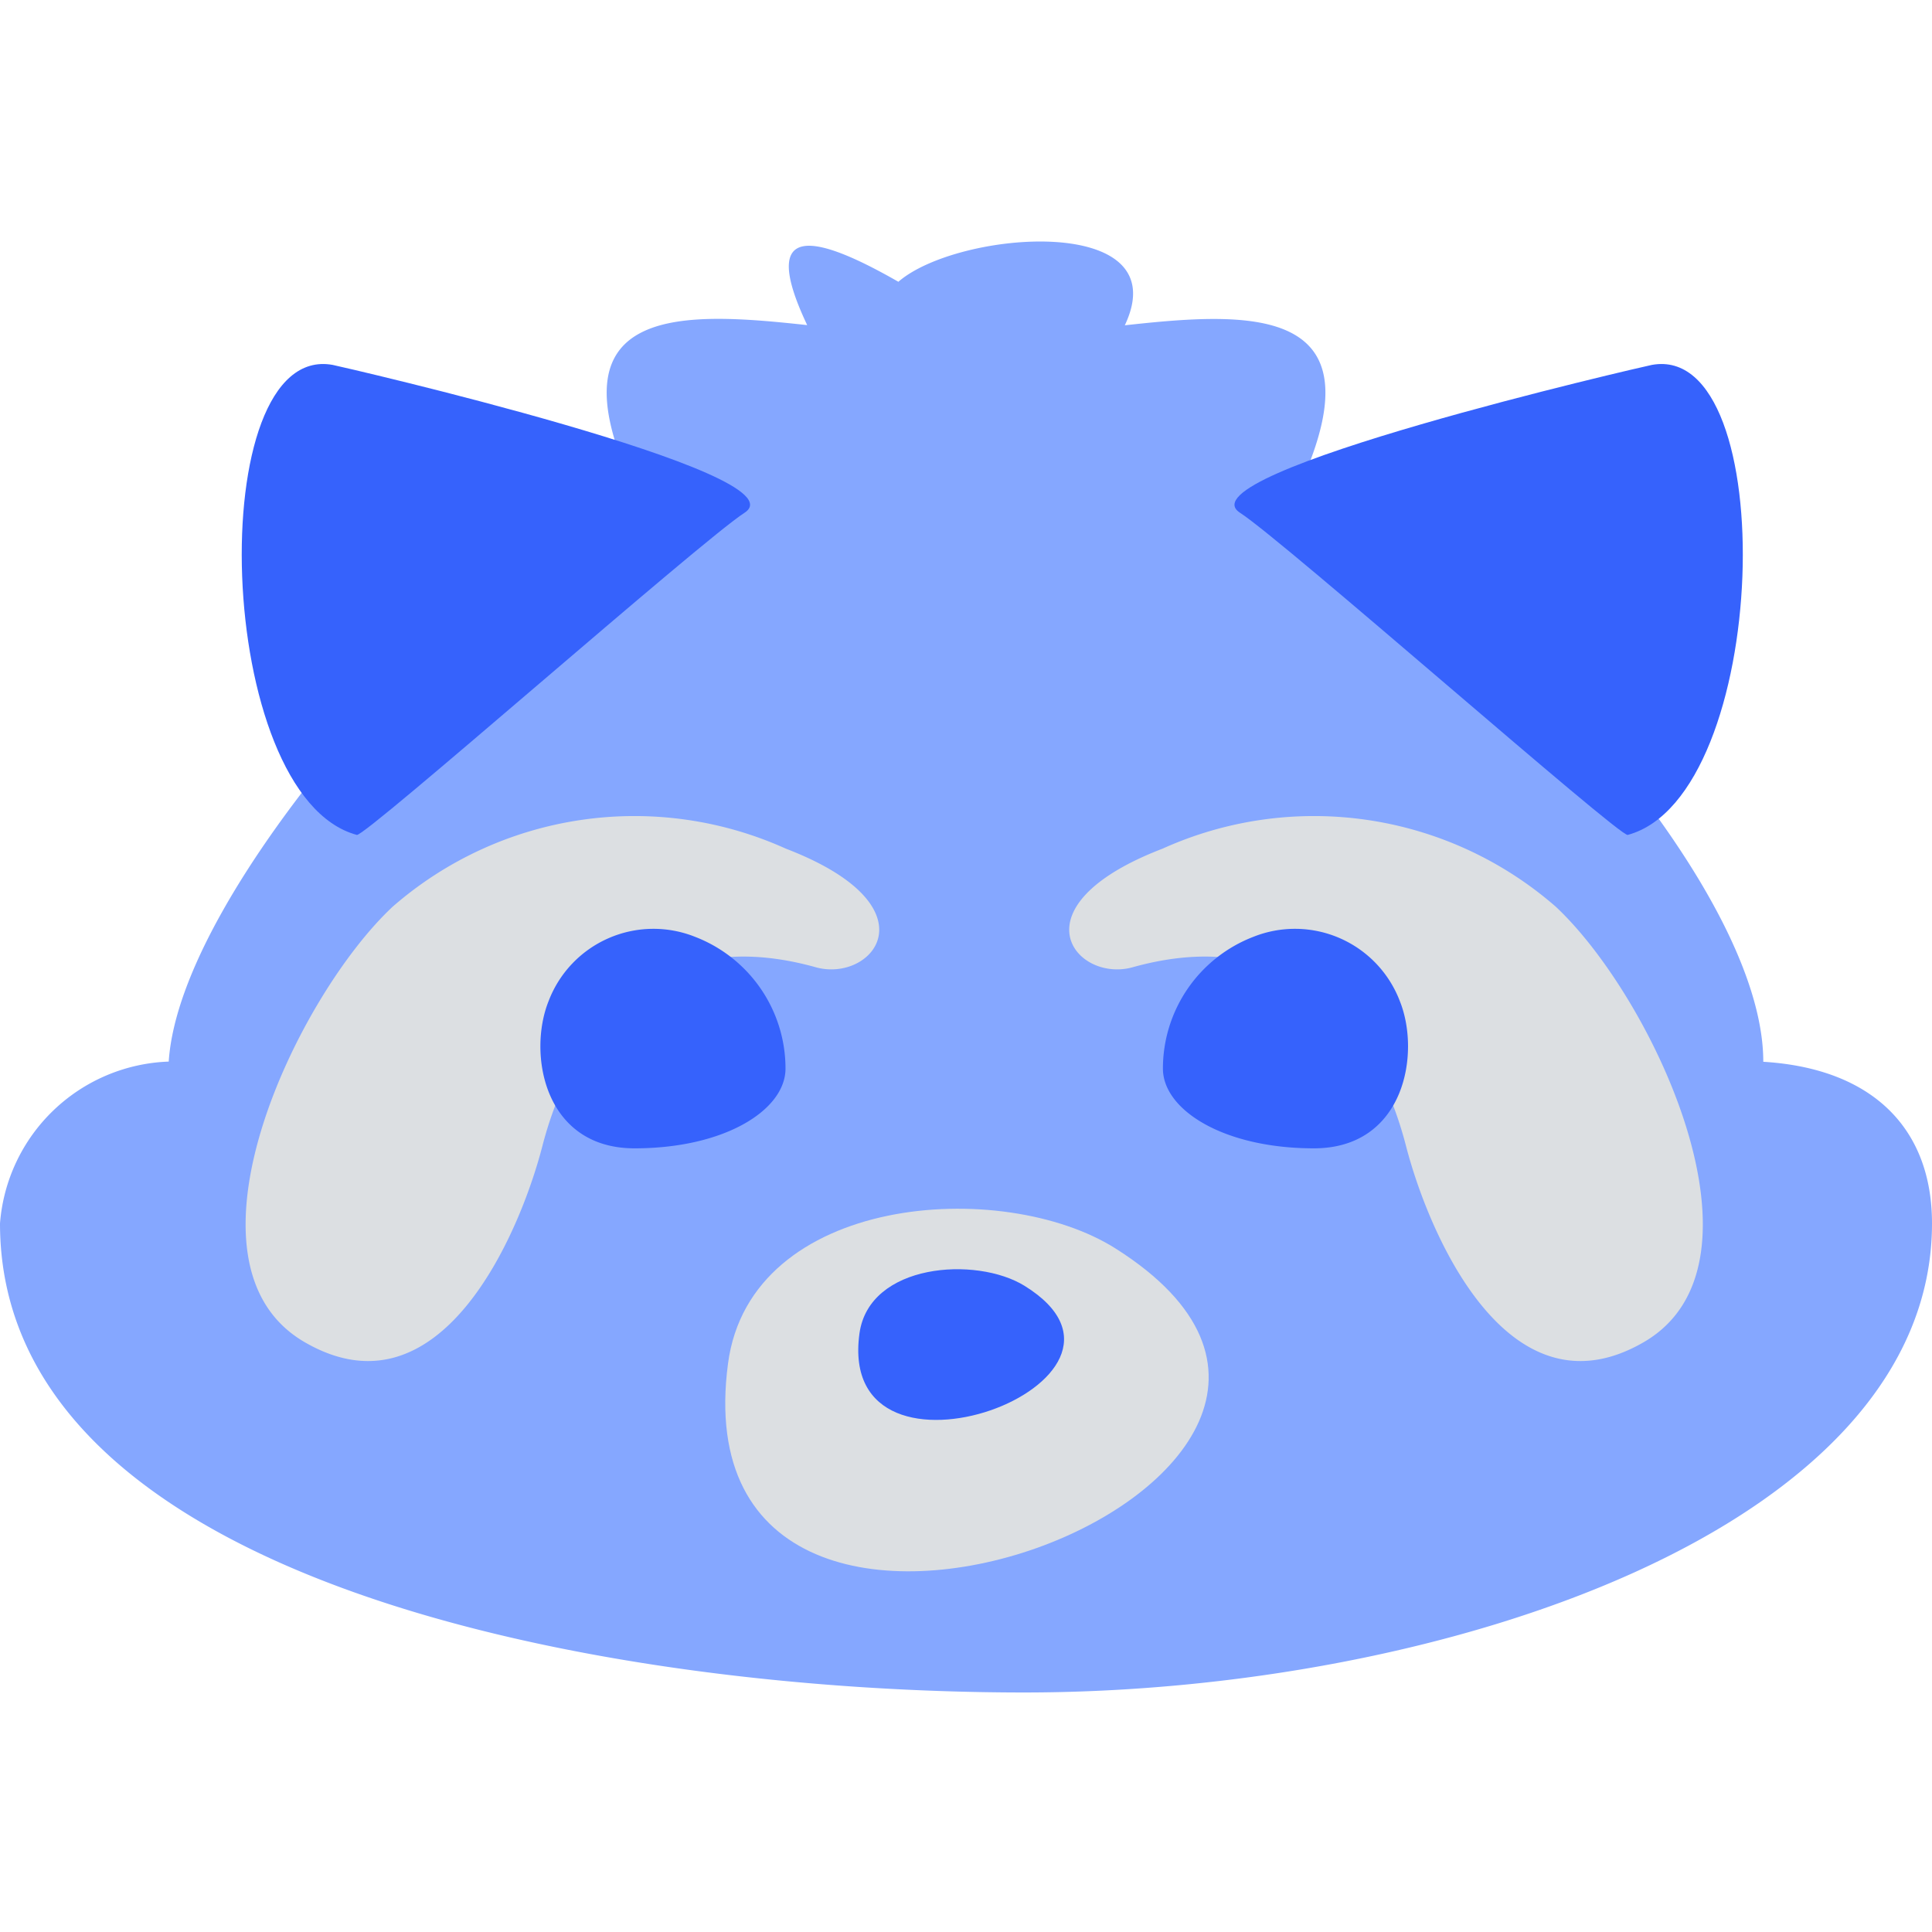
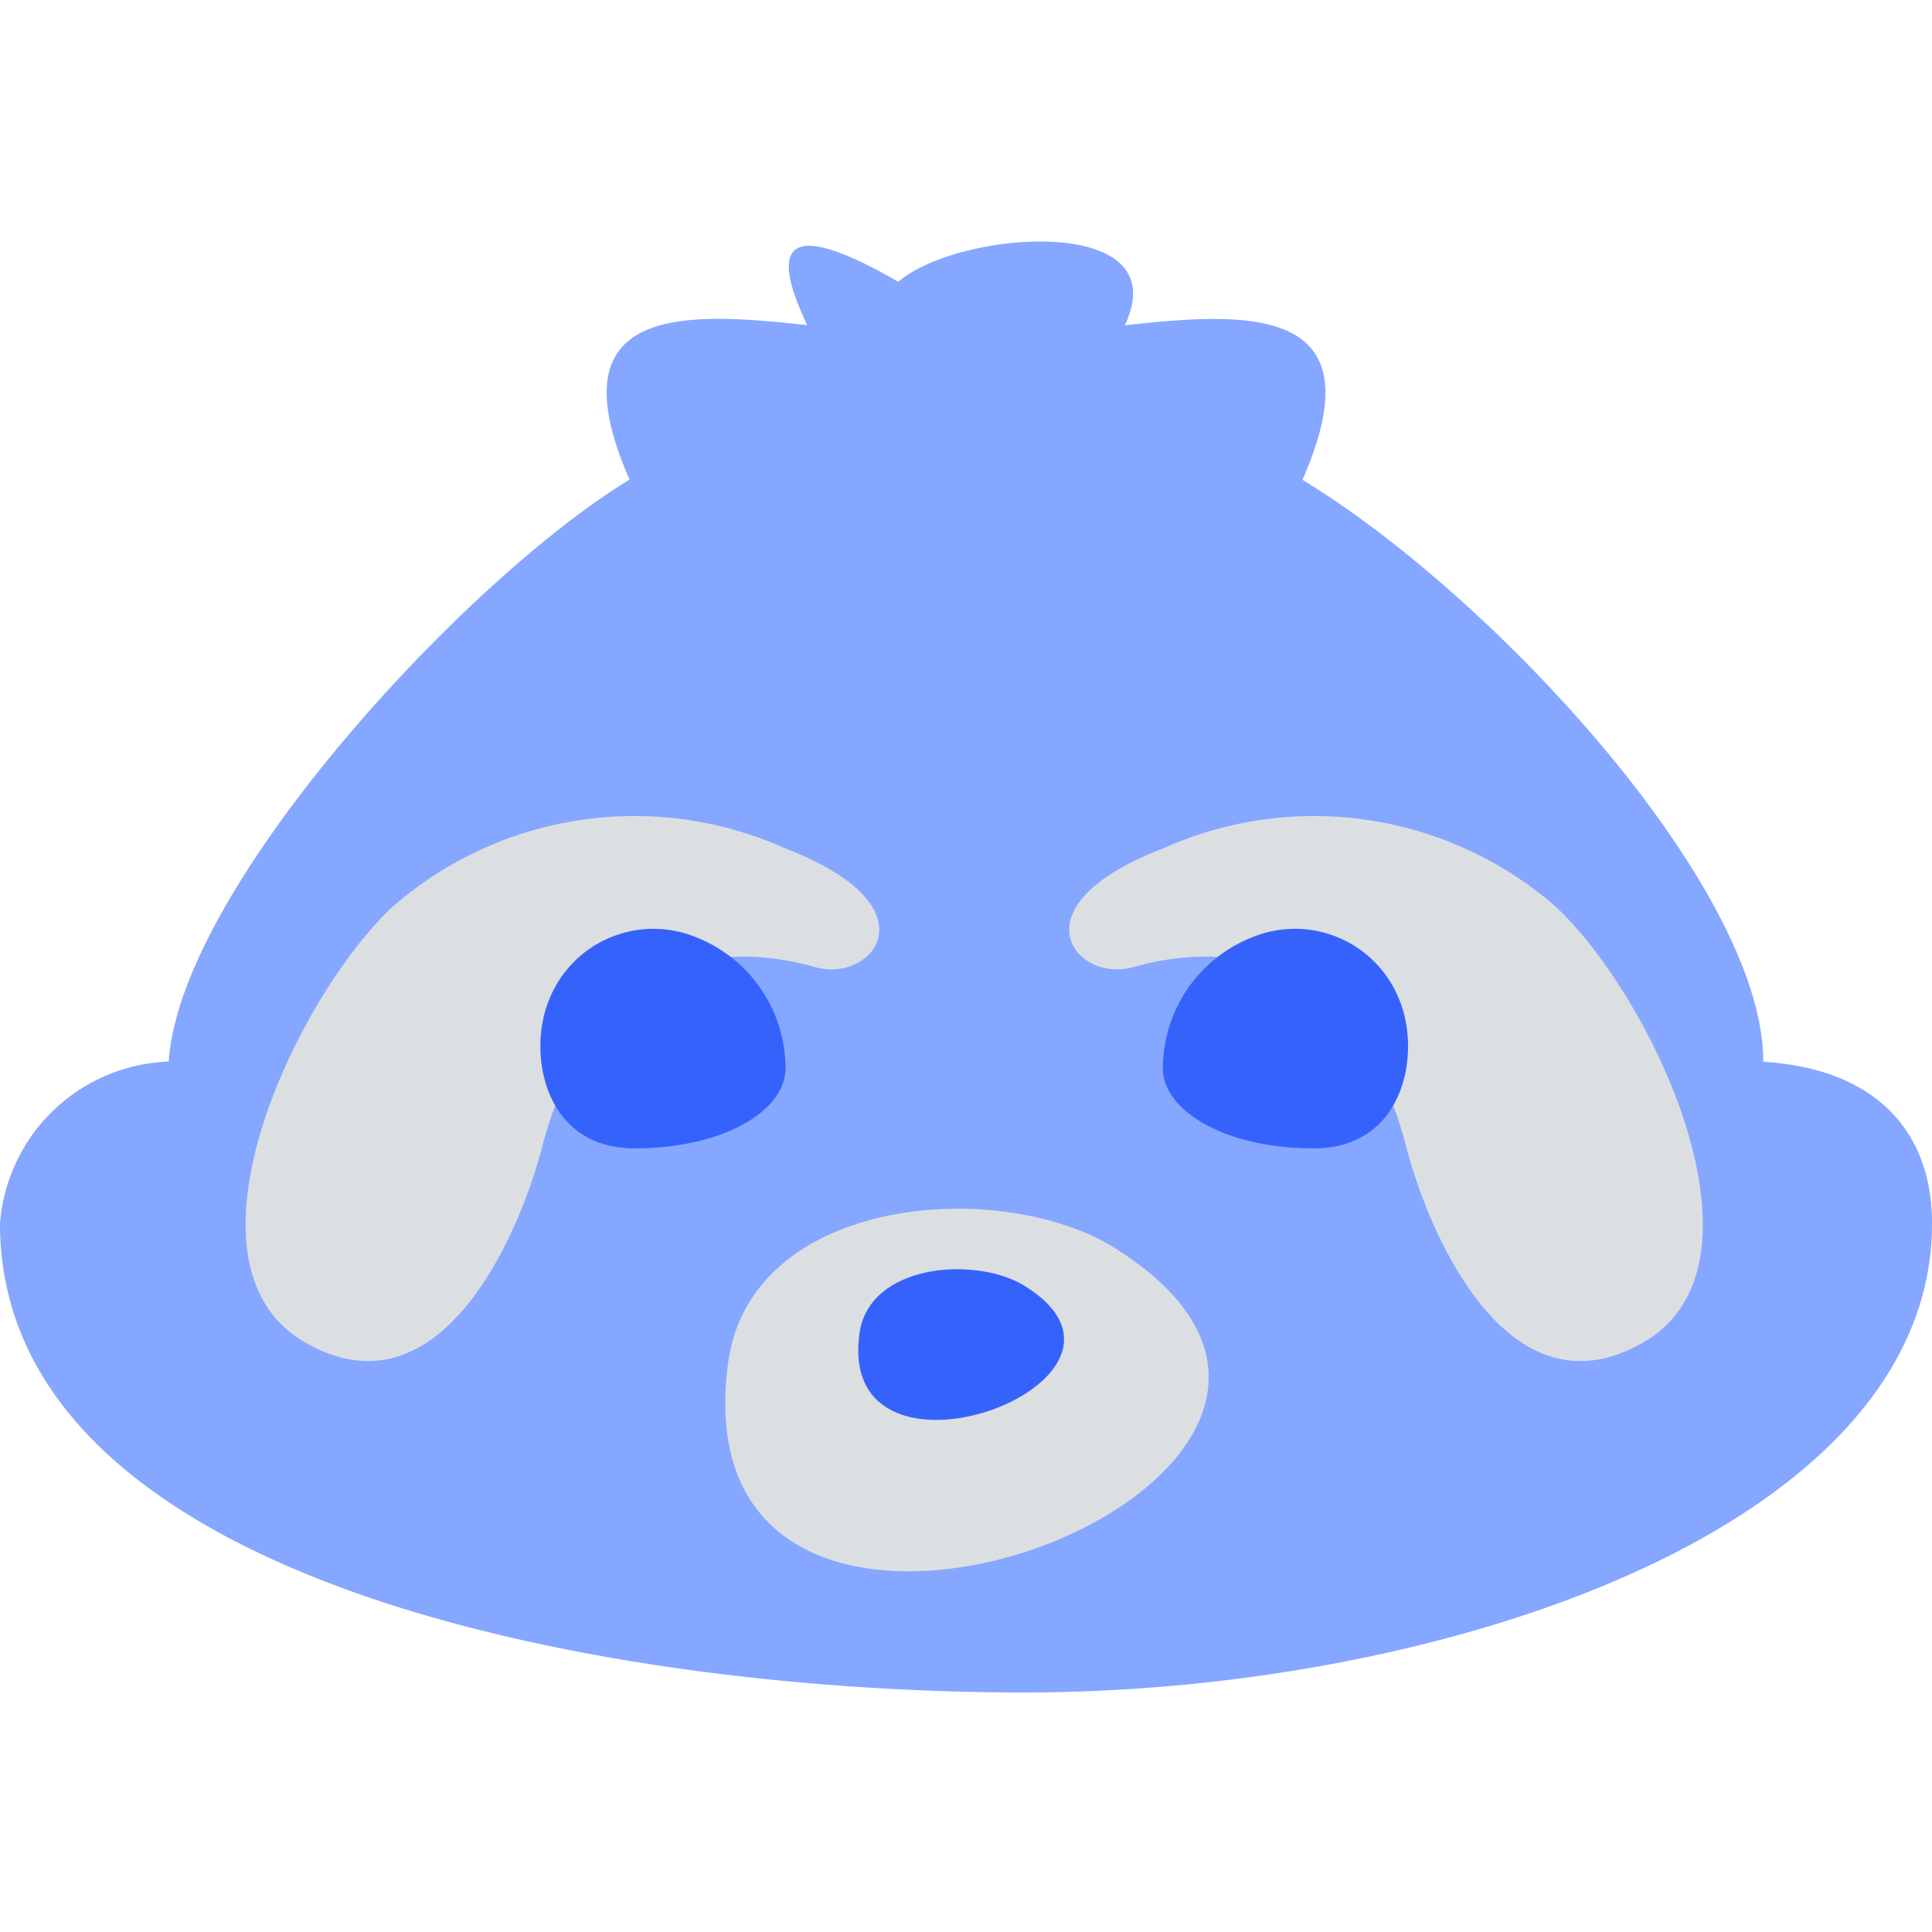
<svg xmlns="http://www.w3.org/2000/svg" width="40" height="40" viewBox="0 0 40 40">
  <g id="Group_2" data-name="Group 2" transform="translate(-80 -80)">
    <rect id="Rectangle_1" data-name="Rectangle 1" width="40" height="40" transform="translate(80 80)" fill="#fff" />
    <g id="Group_1" data-name="Group 1" transform="translate(80 84.021)">
      <path id="Path_1" data-name="Path 1" d="M23.288,2.714c2.51-.276,5.283-.459,3.678,3.2,3.927,2.377,9.541,8.434,9.541,12.048C38.775,18.1,40,19.349,40,21.308c0,6.306-10.145,9.719-18.826,9.712S0,28.733,0,21.308a3.634,3.634,0,0,1,3.493-3.35c.24-3.614,6.168-10.007,9.541-12.048-1.6-3.656,1.167-3.473,3.678-3.2C15.665.5,16.937.861,18.6,1.813,19.827.745,24.394.379,23.288,2.714Z" fill="#85a7ff" />
-       <path id="Path_2" data-name="Path 2" d="M6.888,3.534c-2.695-.49-2.47,8.928.5,9.731.169.047,7.137-6.1,8.03-6.672C16.664,5.775,7.022,3.558,6.888,3.534Z" fill="#3662fc" />
-       <path id="Path_3" data-name="Path 3" d="M34.2,3.534c2.695-.49,2.47,8.928-.5,9.731-.169.047-7.137-6.1-8.03-6.672C24.423,5.775,34.065,3.558,34.2,3.534Z" fill="#3662fc" />
      <path id="Path_4" data-name="Path 4" d="M32.208,14.749a7.616,7.616,0,0,0-8.137-1.2c-3.123,1.2-1.8,2.785-.621,2.456,3.746-1.045,5.183,1.854,5.66,3.7s2.124,5.687,4.924,4.061S34.212,16.619,32.208,14.749Z" fill="#dcdfe2" />
      <path id="Path_5" data-name="Path 5" d="M25.952,15.374a2.323,2.323,0,0,1,3.03,1.332c.435,1.081.1,3.048-1.779,3.048s-3.124-.8-3.126-1.649A2.923,2.923,0,0,1,25.952,15.374Z" fill="#3662fc" />
      <path id="Path_6" data-name="Path 6" d="M8.132,14.749a7.616,7.616,0,0,1,8.137-1.2c3.123,1.2,1.8,2.785.621,2.456-3.746-1.045-5.183,1.854-5.66,3.7s-2.124,5.687-4.924,4.061S6.128,16.619,8.132,14.749Z" fill="#dcdfe2" />
      <path id="Path_7" data-name="Path 7" d="M14.388,15.374a2.323,2.323,0,0,0-3.03,1.332c-.435,1.081-.1,3.048,1.779,3.048s3.124-.8,3.126-1.649A2.923,2.923,0,0,0,14.388,15.374Z" fill="#3662fc" />
-       <path id="Path_8" data-name="Path 8" d="M23.1,21.83c-2.347-1.487-7.563-1.12-8.027,2.378C13.922,32.874,30.541,26.542,23.1,21.83Z" fill="#dcdfe2" fill-rule="evenodd" />
+       <path id="Path_8" data-name="Path 8" d="M23.1,21.83c-2.347-1.487-7.563-1.12-8.027,2.378C13.922,32.874,30.541,26.542,23.1,21.83" fill="#dcdfe2" fill-rule="evenodd" />
      <path id="Path_9" data-name="Path 9" d="M21.211,22.6c-1-.618-3.219-.466-3.417.989C17.3,27.19,24.379,24.558,21.211,22.6Z" fill="#3662fc" fill-rule="evenodd" />
    </g>
  </g>
</svg>